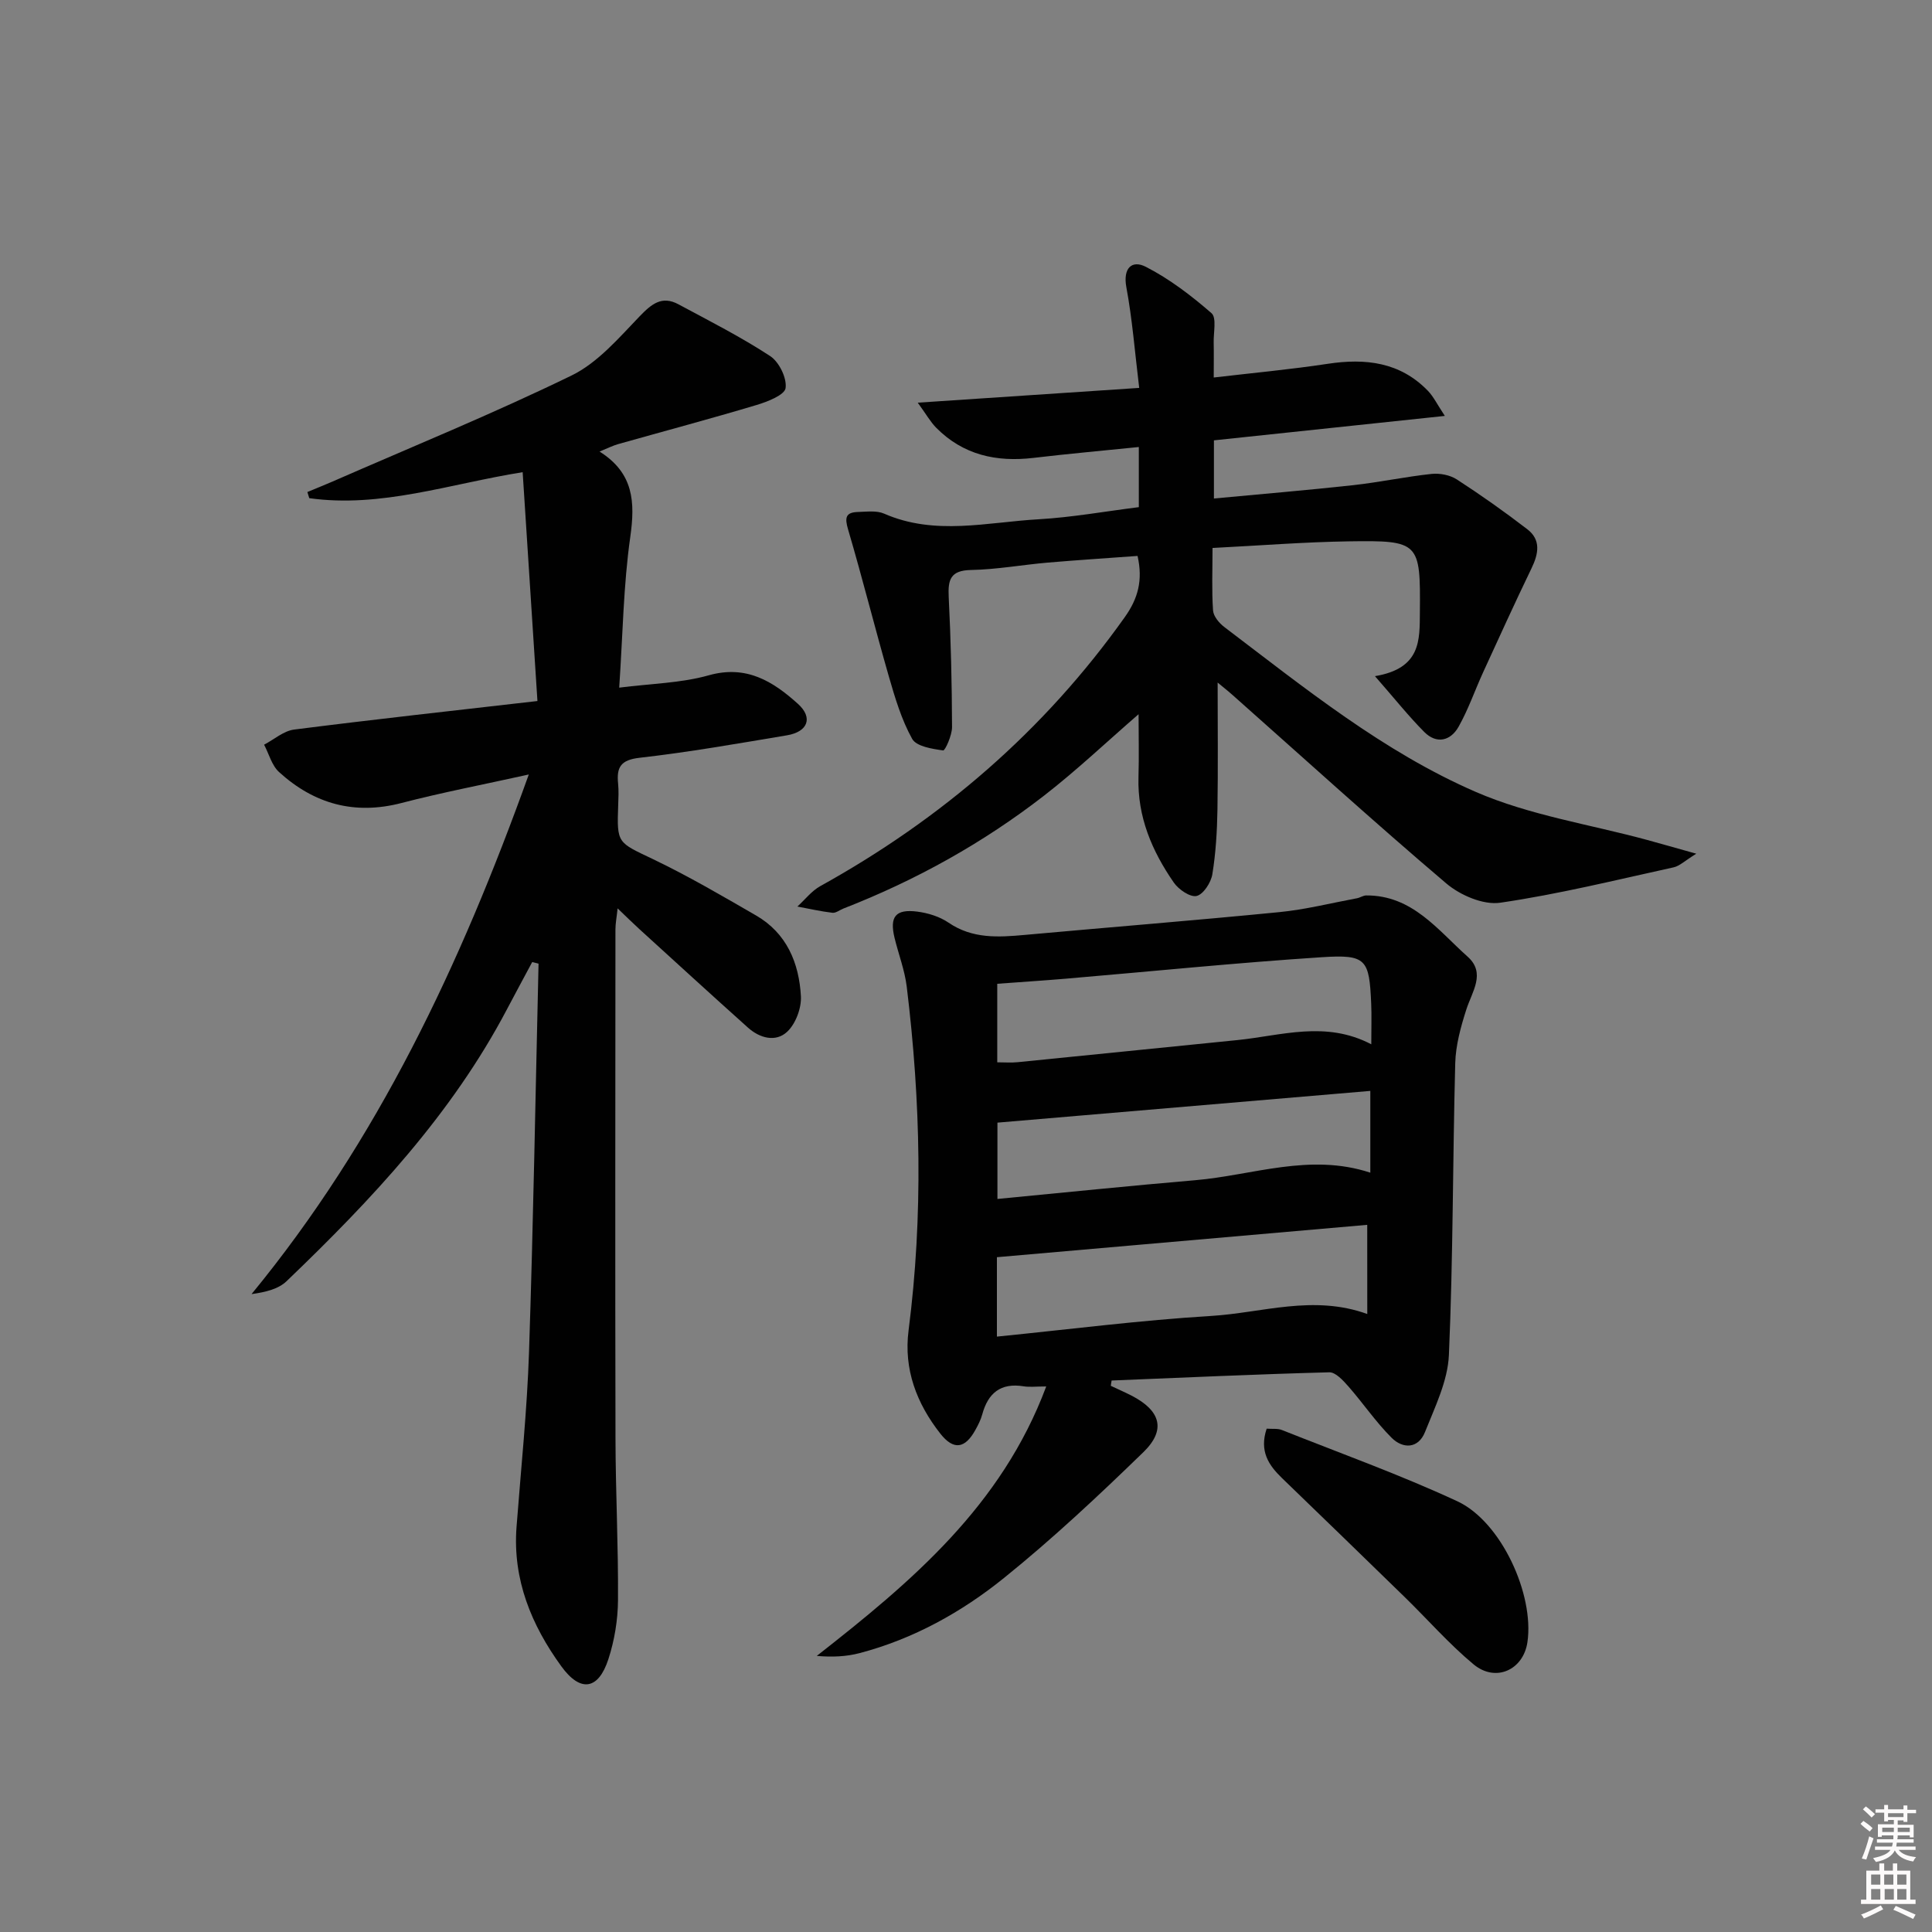
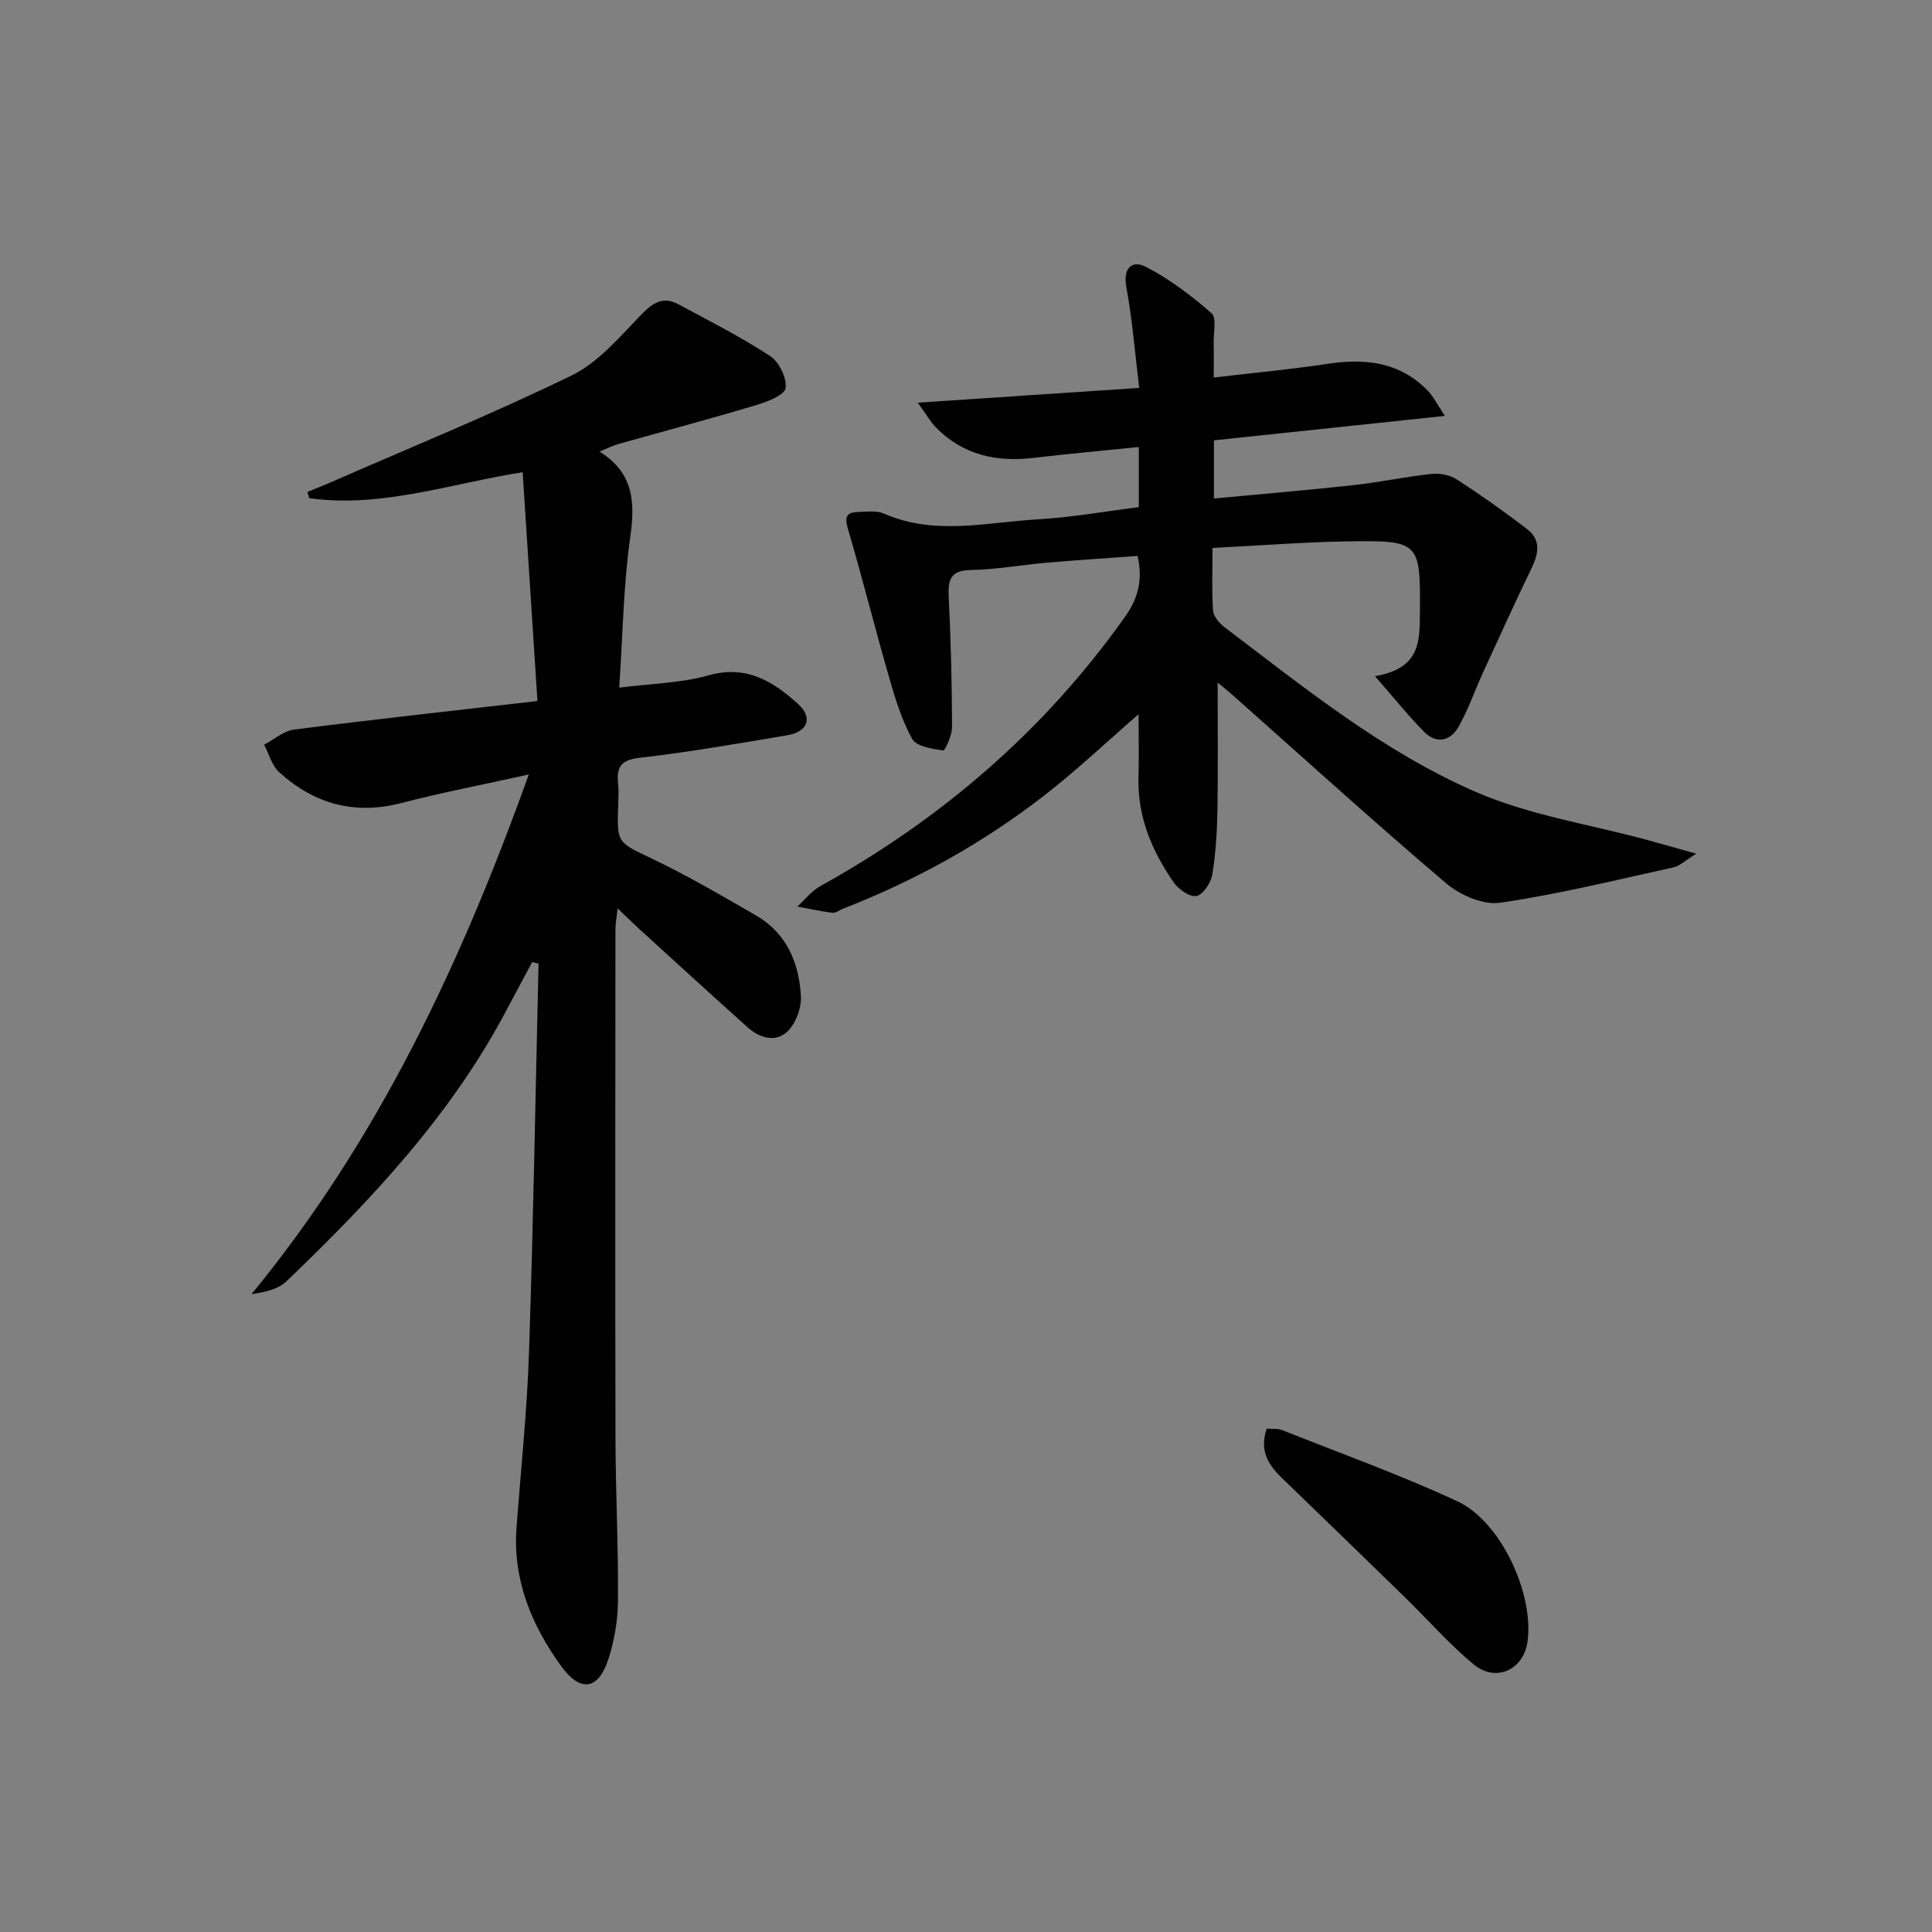
<svg xmlns="http://www.w3.org/2000/svg" enable-background="new 0 0 400 400" viewBox="0 0 400 400">
  <rect x="0" y="0" width="400" height="400" fill="#808080" stroke="none" />
-   <path d="m385.2 377.6.6-.6c.6.4 1.3.9 1.9 1.5l-.6.7c-.8-.6-1.4-1.1-1.9-1.6zm.3 7.1c.6-1.4 1.1-2.9 1.5-4.5.3.1.6.3.9.4-.5 1.4-1 2.9-1.5 4.4l-.9-.2zm.2-10.1.6-.6c.7.5 1.3 1.1 1.9 1.6l-.7.7c-.6-.6-1.2-1.2-1.8-1.7zm8.4-.8h.8v.9h1.8v.7h-1.8v1.8h-.8v-.3h-1.2v.9h3.3v2.6h-.8v-.4h-2.5c0 .3 0 .6-.1.8h3.4v.7h-3.5c0 .3-.1.6-.1.8h4v.7h-3.5c.7.9 1.9 1.3 3.6 1.5-.2.2-.4.5-.6.9-1.9-.3-3.2-1.1-3.8-2.3-.5 1.1-1.8 2-3.9 2.4-.2-.3-.4-.5-.6-.8 1.9-.4 3.1-.9 3.6-1.7h-3.2v-.7h3.5c.1-.2.1-.5.2-.8h-3.3v-.7h3.4c0-.2 0-.5 0-.8h-2.4v.3h-.8v-2.6h3.3v-.9h-1.2v.3h-.8v-1.8h-1.8v-.7h1.8v-.9h.8v.9h3.2zm-4.4 5.5h2.4c0-.3 0-.6 0-.9h-2.4zm1.2-3.1h3.2v-.8h-3.2zm4.4 2.2h-2.4v.9h2.5v-.9z" fill="#fcfafa" />
-   <path d="m389.2 385.8h.9v1.5h1.8v-1.5h.9v1.5h2.7v6h1.1v.9h-11.3v-.9h1.1v-6h2.7v-1.5zm.2 8.7.5.8c-1.2.6-2.5 1.3-4 1.9-.2-.3-.3-.6-.6-.8 1.6-.6 3-1.3 4.1-1.9zm-2-4.3h1.9v-2.1h-1.9zm0 3.1h1.9v-2.2h-1.9zm2.7-3.1h1.9v-2.1h-1.9zm.1 3.1h1.9v-2.2h-1.9zm2.3 1.3c1.4.6 2.7 1.2 4.1 1.8l-.5.9c-1.5-.7-2.8-1.4-4.1-1.9zm2.2-6.5h-1.9v2.1h1.9zm-1.9 5.2h1.9v-2.2h-1.9z" fill="#fcfafa" />
  <g fill="#010101">
    <path d="m109.48 160.35c-9.61 2.13-18.05 3.74-26.34 5.9-9.75 2.54-18.12.19-25.36-6.4-1.51-1.37-2.09-3.75-3.1-5.67 2.06-1.08 4.04-2.85 6.2-3.13 16.47-2.1 32.97-3.91 50.39-5.91-1.03-15.99-2.03-31.47-3.06-47.38-15.19 2.43-29.33 7.46-44.18 5.38-.13-.42-.26-.85-.39-1.27 1.7-.71 3.42-1.4 5.11-2.13 16.57-7.25 33.34-14.09 49.59-22 5.42-2.64 9.77-7.76 14.09-12.25 2.48-2.57 4.61-4.33 8.03-2.49 6.4 3.44 12.91 6.74 18.98 10.71 1.86 1.21 3.49 4.54 3.21 6.63-.19 1.44-3.74 2.83-6.01 3.51-9.52 2.85-19.13 5.41-28.7 8.11-1.08.31-2.1.83-3.81 1.53 7.11 4.47 7.38 10.5 6.36 17.7-1.42 9.98-1.54 20.14-2.29 31.18 6.57-.84 12.78-.93 18.55-2.56 7.81-2.19 13.29 1.27 18.45 5.91 3.17 2.85 2.09 5.79-2.27 6.52-10.15 1.7-20.3 3.49-30.51 4.65-3.91.44-4.79 1.96-4.45 5.33.15 1.48.07 3 .02 4.5-.29 7.96-.15 7.64 7.21 11.16 7.31 3.5 14.33 7.61 21.35 11.67 6.34 3.67 8.89 9.83 9.27 16.72.13 2.44-1.08 5.68-2.83 7.33-2.36 2.23-5.68 1.36-8.13-.84-7.56-6.77-15.04-13.62-22.54-20.45-1.34-1.22-2.62-2.49-4.45-4.24-.2 1.89-.45 3.13-.45 4.37-.02 35.15-.07 70.3.01 105.45.03 11.14.6 22.29.52 33.43-.03 4.08-.73 8.31-1.99 12.19-2.07 6.36-5.78 6.96-9.76 1.46-6.17-8.51-10.08-17.93-9.26-28.8.92-12.09 2.19-24.18 2.59-36.29.89-26.78 1.34-53.57 1.97-80.36-.44-.11-.87-.22-1.31-.34-1.73 3.23-3.47 6.45-5.18 9.69-11.47 21.84-28.09 39.52-45.68 56.39-1.71 1.64-4.37 2.27-7.25 2.67 26.1-31.79 43.2-68.03 57.4-107.58z" />
-     <path d="m229.98 286.92c1.42.67 2.86 1.3 4.26 2.01 6.05 3.11 7.25 7.1 2.48 11.73-9.29 9.02-18.77 17.91-28.84 26.03-8.8 7.1-18.76 12.63-29.87 15.56-2.76.73-5.68.87-8.91.59 19.57-15.32 38.27-31.03 47.51-55.79-2.15 0-3.45.17-4.68-.03-4.75-.77-7.37 1.4-8.57 5.83-.3 1.11-.85 2.18-1.41 3.19-2.14 3.89-4.51 4.28-7.27.77-4.89-6.23-7.61-13.3-6.57-21.36 3.05-23.74 2.51-47.47-.38-71.17-.42-3.42-1.7-6.72-2.52-10.09-1.07-4.4.2-6.03 4.71-5.45 2.23.29 4.63 1.03 6.47 2.29 4.96 3.38 10.31 3.03 15.82 2.53 17.54-1.59 35.1-2.99 52.62-4.71 5.42-.53 10.76-1.88 16.13-2.88.64-.12 1.26-.57 1.89-.58 9.56-.06 14.84 7.18 21.01 12.68 3.82 3.41.91 7.23-.28 10.96-1.15 3.59-2.19 7.38-2.29 11.1-.53 20.13-.43 40.29-1.31 60.41-.24 5.39-2.89 10.77-4.95 15.95-1.38 3.46-4.56 3.54-6.93 1.17-3.26-3.26-5.89-7.15-8.94-10.63-1.08-1.22-2.64-2.94-3.94-2.91-15.03.4-30.05 1.09-45.07 1.7-.08.37-.12.73-.17 1.1zm53.93-70.71c0-3.47.09-5.96-.02-8.44-.4-9.17-.99-10.19-10.21-9.59-17.71 1.15-35.37 2.95-53.05 4.45-4.73.4-9.47.7-14.16 1.05v16.26c1.58 0 2.89.11 4.17-.02 15.17-1.51 30.35-3.06 45.52-4.58 9.13-.92 18.28-4.09 27.75.87zm-.84 37.38c-25.59 2.24-51.07 4.46-76.67 6.7v16.44c15.02-1.5 29.66-3.39 44.37-4.28 10.56-.64 21.11-4.45 32.31-.4-.01-6.14-.01-11.84-.01-18.46zm.64-10.8c0-5.73 0-10.99 0-16.93-25.92 2.21-51.48 4.38-77.2 6.57v15.8c13.91-1.33 27.41-2.73 40.94-3.88 11.94-1.02 23.72-5.69 36.26-1.56z" />
    <path d="m235.78 105c0-4.23 0-8.01 0-12.45-7.43.76-14.63 1.4-21.8 2.25-7.69.91-14.57-.6-20.15-6.24-1.2-1.22-2.06-2.77-3.82-5.19 15.85-1.06 30.48-2.03 45.85-3.06-.91-7.48-1.43-14.23-2.66-20.84-.74-4.02 1.19-5.69 4.03-4.23 4.91 2.51 9.42 5.97 13.6 9.6 1.09.95.4 3.99.45 6.07.05 2.14.01 4.28.01 7.25 7.98-.94 15.84-1.66 23.62-2.84 7.82-1.18 14.95-.36 20.72 5.59 1.16 1.2 1.91 2.79 3.51 5.2-16.62 1.76-32.09 3.39-47.81 5.06v12.04c9.77-.92 19.32-1.72 28.84-2.76 5.42-.6 10.79-1.75 16.21-2.33 1.71-.18 3.82.22 5.24 1.14 5 3.24 9.88 6.69 14.6 10.32 2.86 2.2 2.32 5.08.86 8.09-3.44 7.12-6.71 14.32-10.01 21.51-1.72 3.76-3.07 7.71-5.09 11.29-1.65 2.92-4.54 3.65-7.1 1.08-3.27-3.29-6.17-6.95-10.21-11.56 9.57-1.6 9.25-7.48 9.3-13.24.13-14.49-.08-14.89-14.69-14.67-9.27.14-18.54.88-28.24 1.37 0 4.71-.18 8.85.11 12.95.09 1.21 1.28 2.63 2.36 3.44 16.57 12.57 32.89 25.81 52.04 34.12 11.12 4.83 23.53 6.7 35.36 9.91 2.97.81 5.93 1.66 10.29 2.88-2.37 1.46-3.44 2.54-4.68 2.82-11.94 2.62-23.85 5.57-35.92 7.33-3.51.51-8.3-1.56-11.18-4.01-14.96-12.71-29.49-25.92-44.18-38.95-1.07-.95-2.19-1.83-3.14-2.62 0 8.89.1 17.61-.04 26.32-.08 4.47-.34 8.98-1.06 13.38-.28 1.71-1.86 4.15-3.25 4.48-1.33.31-3.74-1.34-4.73-2.78-4.51-6.52-7.55-13.62-7.31-21.81.13-4.29.02-8.58.02-13.04-6.58 5.71-12.8 11.6-19.53 16.83-12.67 9.83-26.6 17.57-41.57 23.4-.77.3-1.58.97-2.3.88-2.43-.29-4.83-.84-7.24-1.29 1.57-1.42 2.93-3.22 4.73-4.22 25.14-13.93 46.38-32.21 63.07-55.72 2.71-3.82 3.77-7.58 2.63-12.65-6.14.45-12.37.85-18.6 1.38-5.3.46-10.57 1.43-15.87 1.53-4.27.08-4.81 1.99-4.63 5.6.45 8.96.66 17.94.69 26.92.01 1.69-1.43 4.89-1.84 4.84-2.27-.32-5.54-.82-6.42-2.4-2.2-3.96-3.54-8.47-4.81-12.87-2.92-10.13-5.47-20.36-8.45-30.47-.72-2.43-.54-3.55 2.02-3.63 1.82-.05 3.87-.34 5.43.34 10.54 4.62 21.34 1.77 32 1.17 6.92-.4 13.78-1.64 20.74-2.51z" />
    <path d="m262.25 295.79c1.2.09 2.27-.07 3.13.27 12.15 4.83 24.49 9.26 36.34 14.76 9.1 4.22 15.96 19.31 14.52 29.16-.84 5.76-6.57 8.41-11.15 4.61-5.09-4.23-9.49-9.28-14.25-13.92-8.45-8.24-16.93-16.45-25.42-24.65-2.76-2.67-4.73-5.57-3.17-10.23z" />
  </g>
</svg>